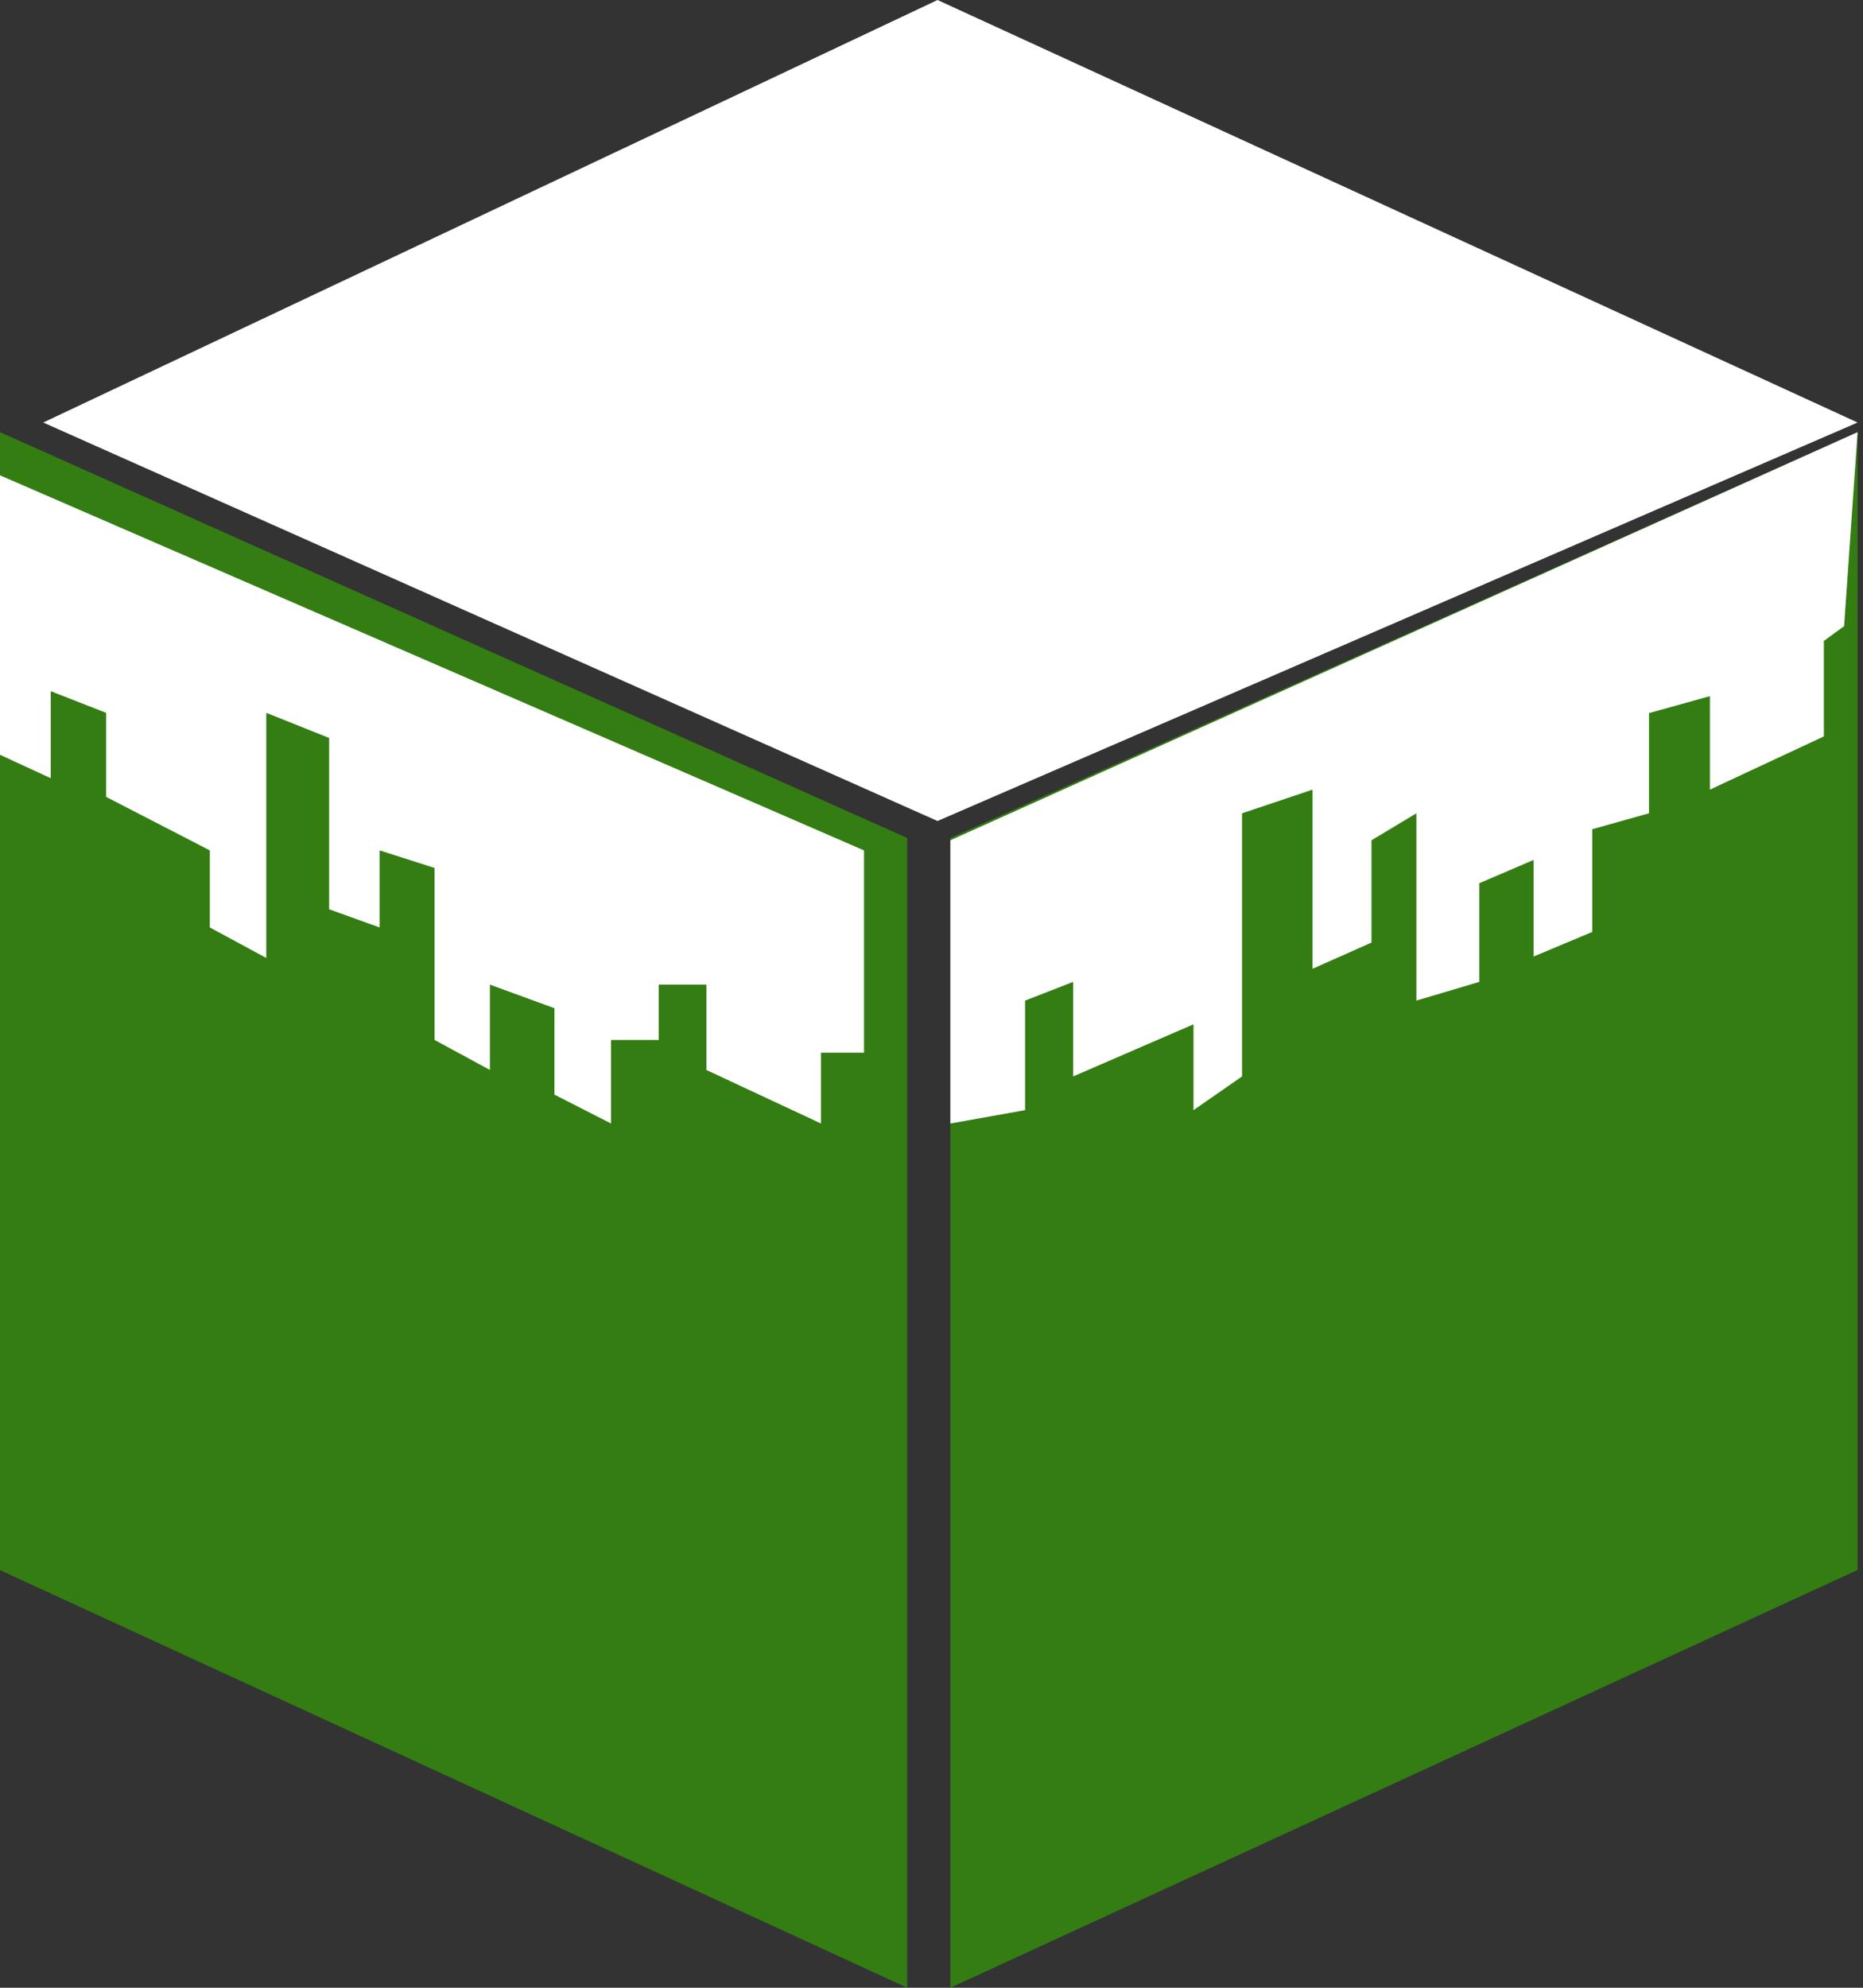
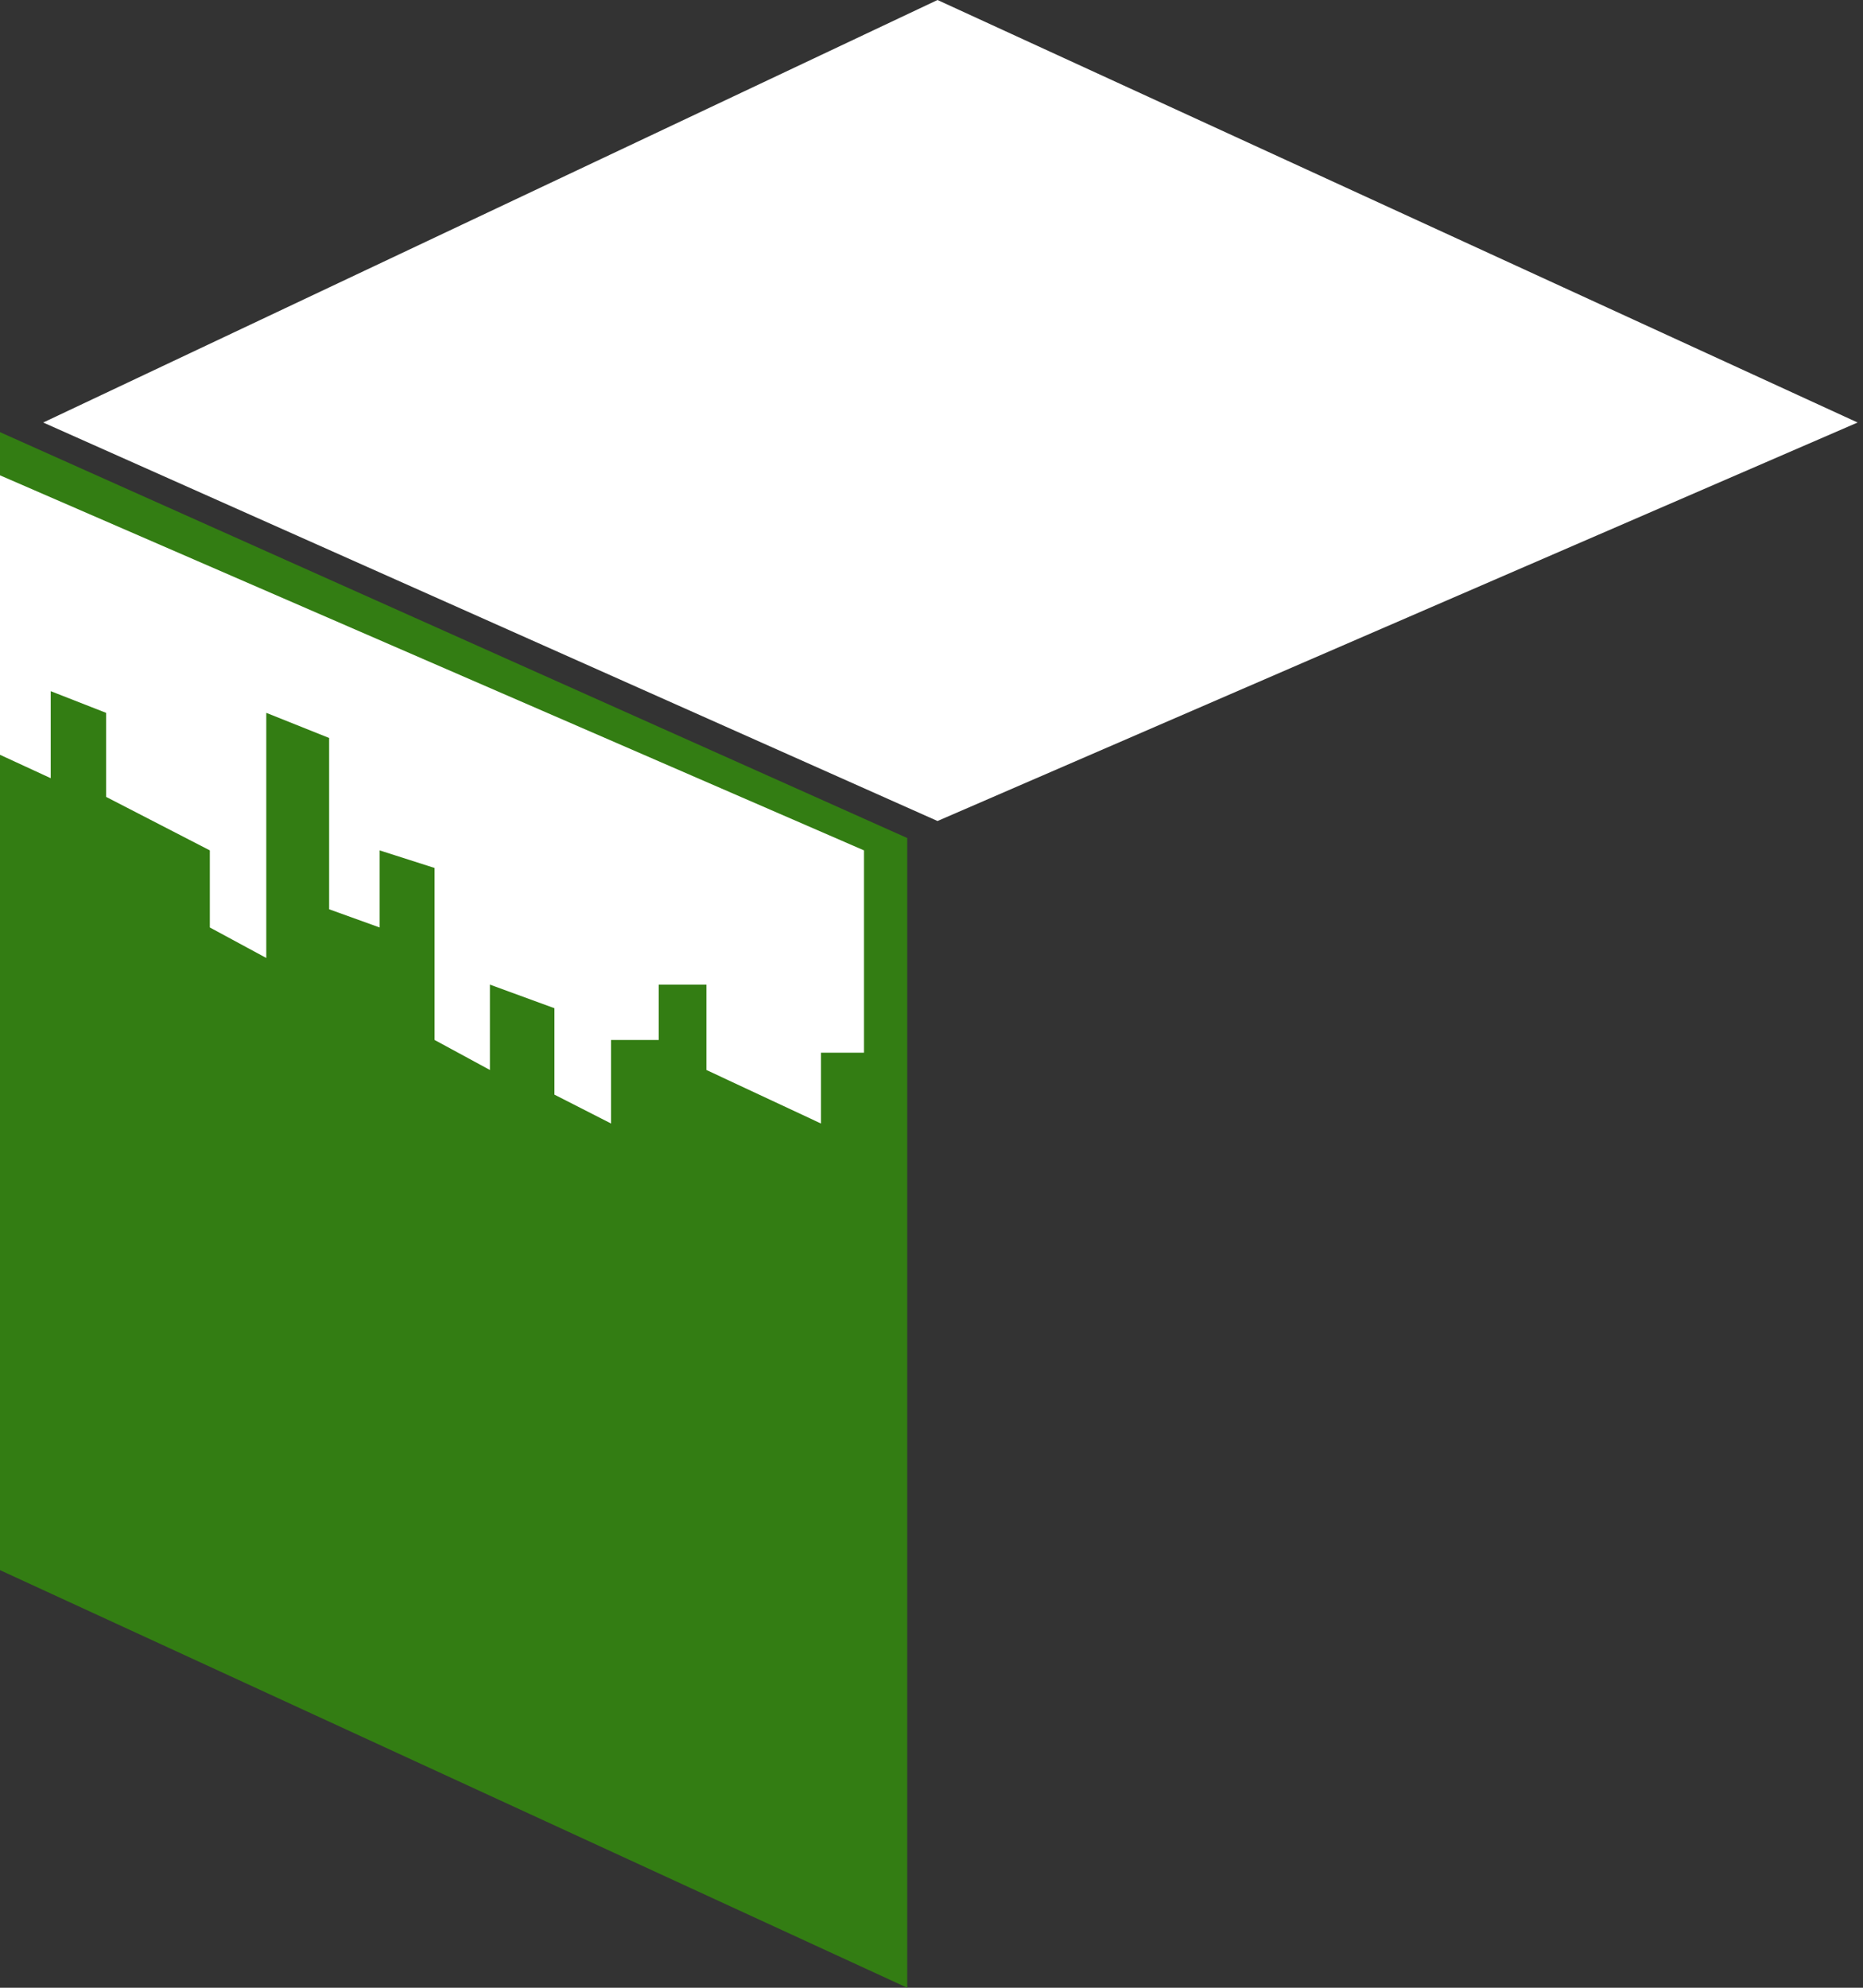
<svg xmlns="http://www.w3.org/2000/svg" width="30px" height="32px" viewBox="0 0 30 32" version="1.1">
  <rect x="0" y="0" width="30" height="32" fill="#333333" stroke="none" />
  <title>modded-servers-active</title>
  <g id="Minecraft" stroke="none" stroke-width="1" fill="none" fill-rule="evenodd">
    <g id="Desktop-HD" transform="translate(-1065, -484)">
      <g id="Group-15" transform="translate(652, 466)">
        <g id="modded-servers-active" transform="translate(413, 18)">
          <polygon id="Path-4" fill="#339509" opacity="0.75" points="-5.51965161e-15 6.957 14.609 13.491 14.609 32 -5.60726513e-15 25.277" />
-           <polygon id="Path-7" fill="#339509" opacity="0.75" points="15.304 13.491 29.913 6.957 29.913 25.274 15.304 32" />
          <polygon id="Path-8" fill="#FFFFFF" points="0.696 6.802 15.097 -3.54473004e-16 29.913 6.802 15.097 13.217" />
          <polygon id="Path-9" fill="#FFFFFF" points="6.17612137e-15 7.652 5.52710672e-15 12.151 0.817 12.528 0.817 11.127 1.709 11.476 1.709 12.829 3.379 13.69 3.379 14.931 4.288 15.422 4.288 11.476 5.3 11.88 5.3 14.638 6.113 14.931 6.113 13.69 6.998 13.973 6.998 16.742 7.889 17.225 7.889 15.851 8.928 16.231 8.928 17.622 9.84 18.087 9.84 16.742 10.608 16.742 10.608 15.851 11.375 15.851 11.375 17.225 13.22 18.087 13.22 16.947 13.913 16.947 13.913 13.69" />
-           <polygon id="Path-10" fill="#FFFFFF" points="15.304 13.527 15.304 18.087 16.507 17.872 16.507 16.108 17.281 15.807 17.281 17.329 19.219 16.49 19.219 17.872 20.001 17.329 20.001 13.093 21.136 12.712 21.136 15.596 22.085 15.174 22.085 13.527 22.808 13.093 22.808 16.108 23.822 15.807 23.822 14.218 24.695 13.844 24.695 15.399 25.64 15.003 25.64 13.349 26.554 13.093 26.554 11.48 27.535 11.207 27.535 12.712 29.37 11.855 29.37 10.318 29.696 10.08 29.913 6.957" />
        </g>
      </g>
    </g>
  </g>
</svg>